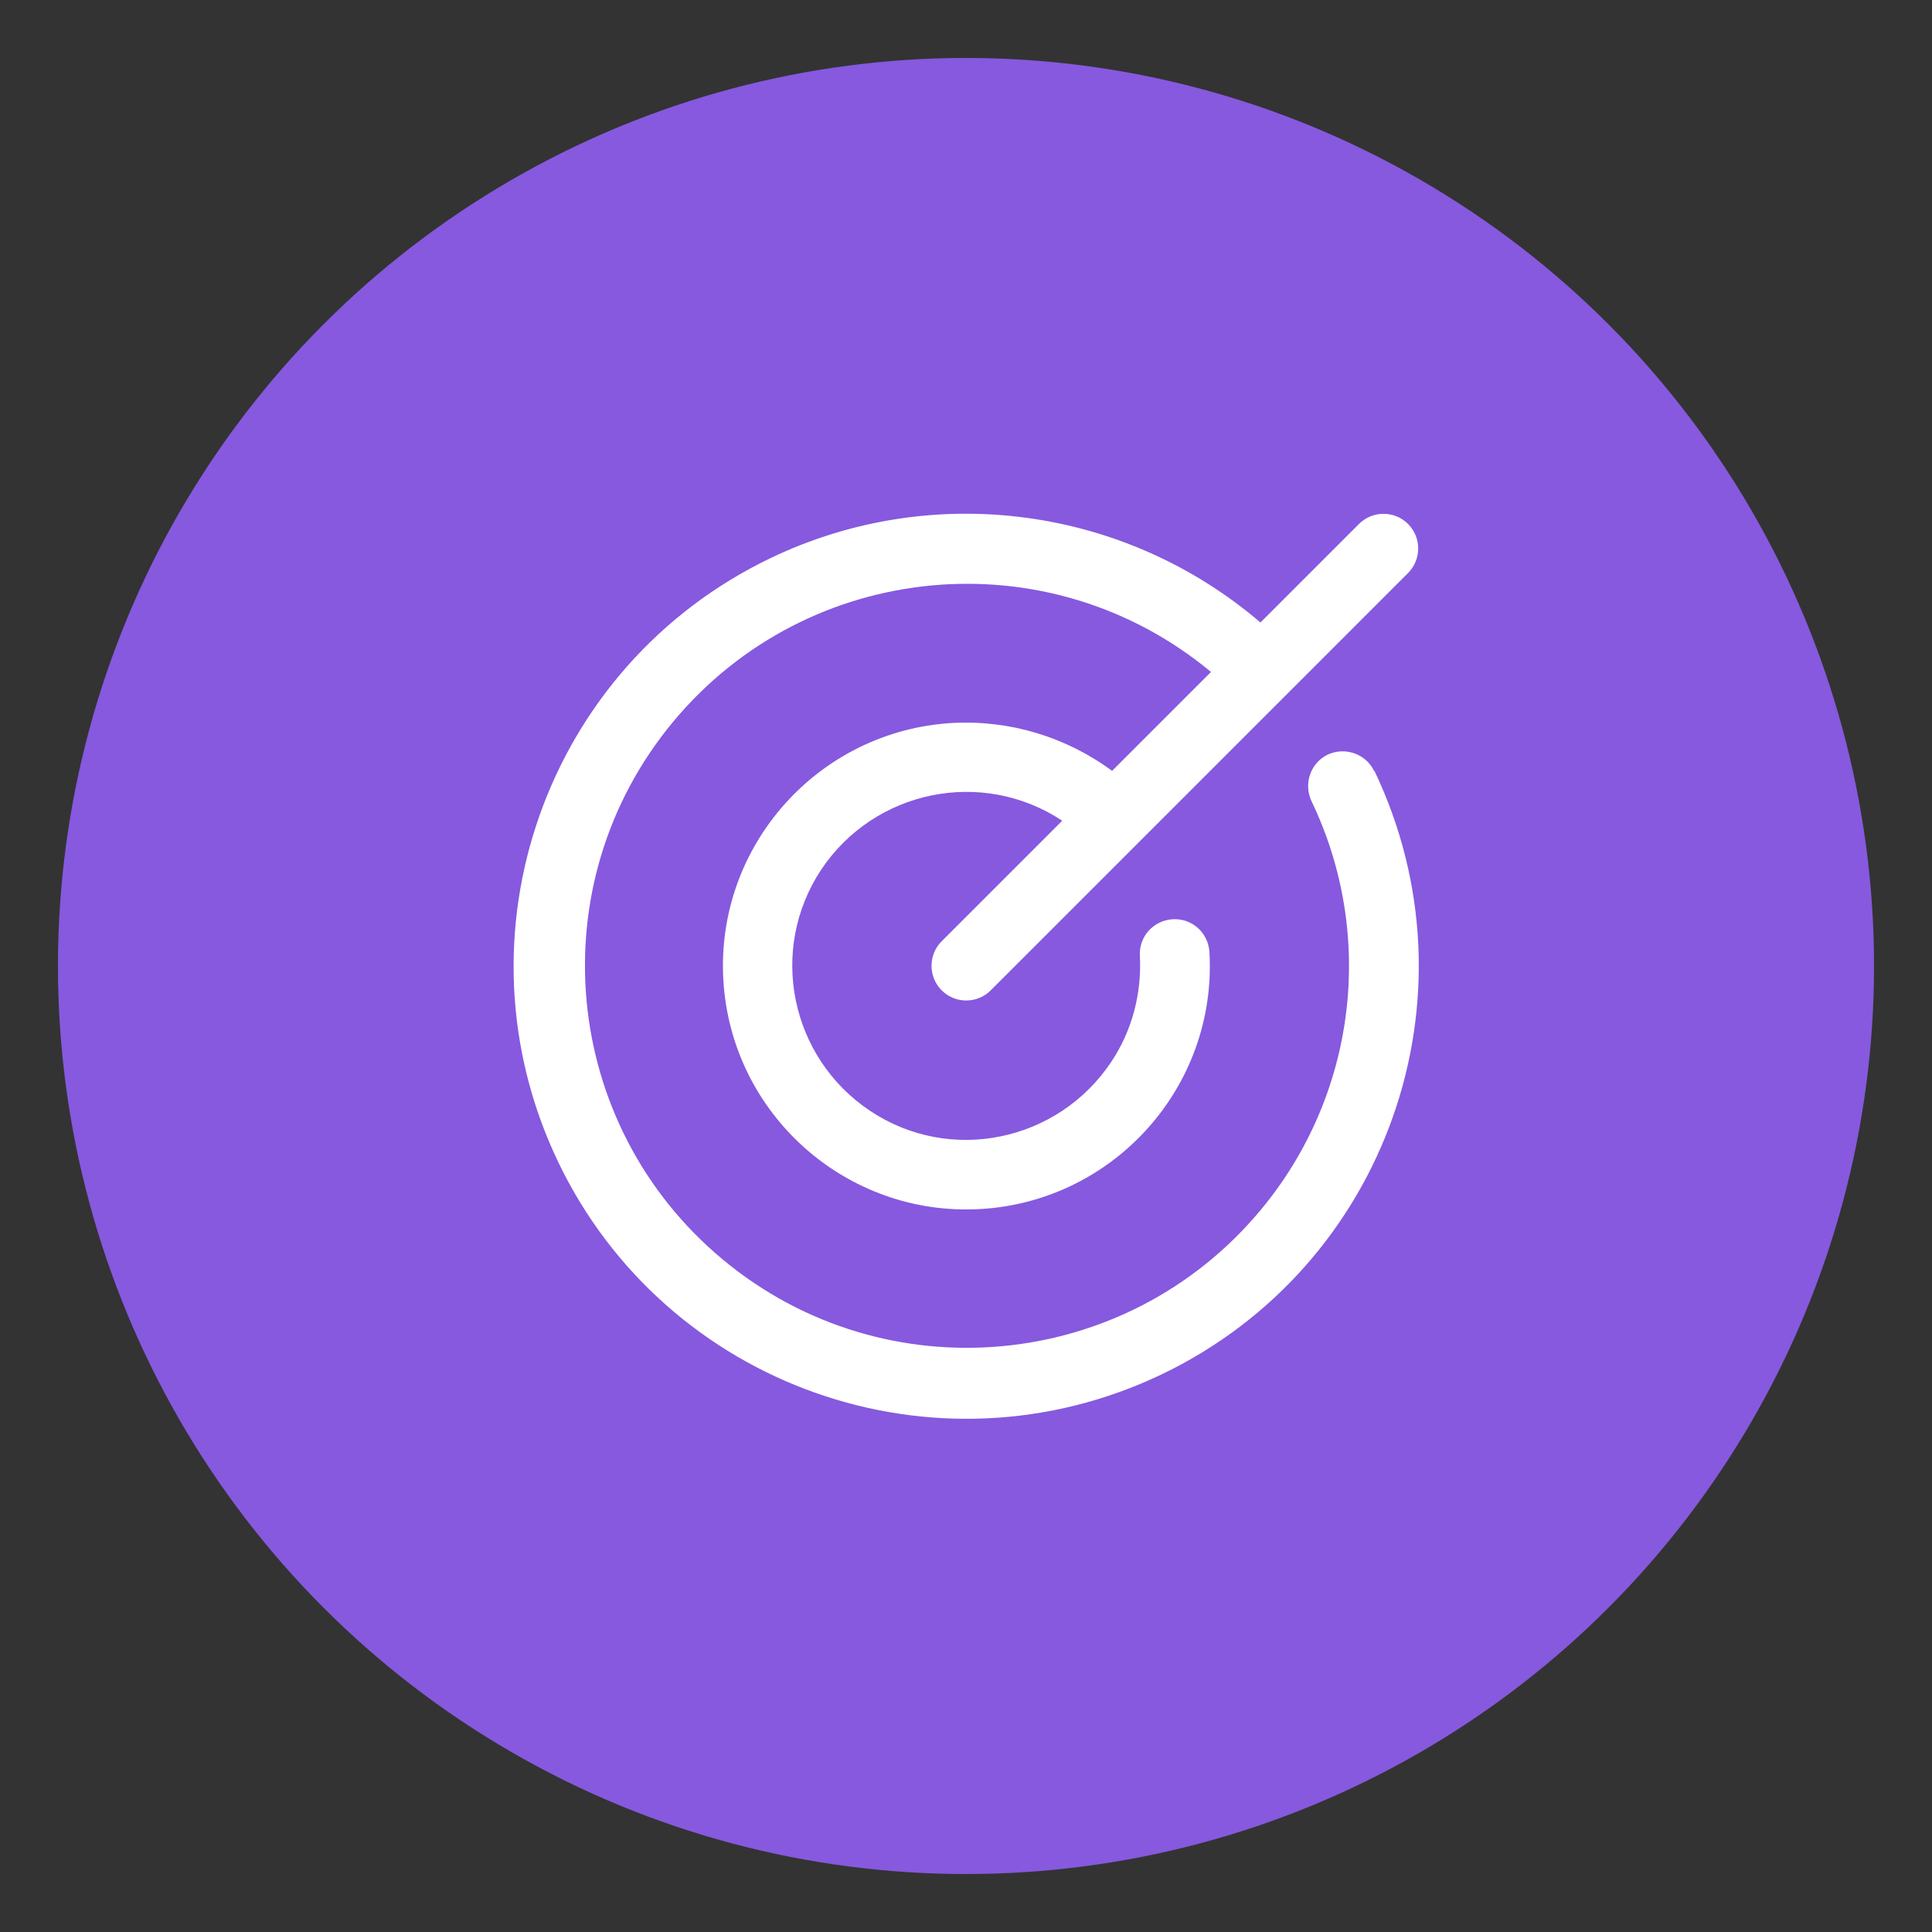
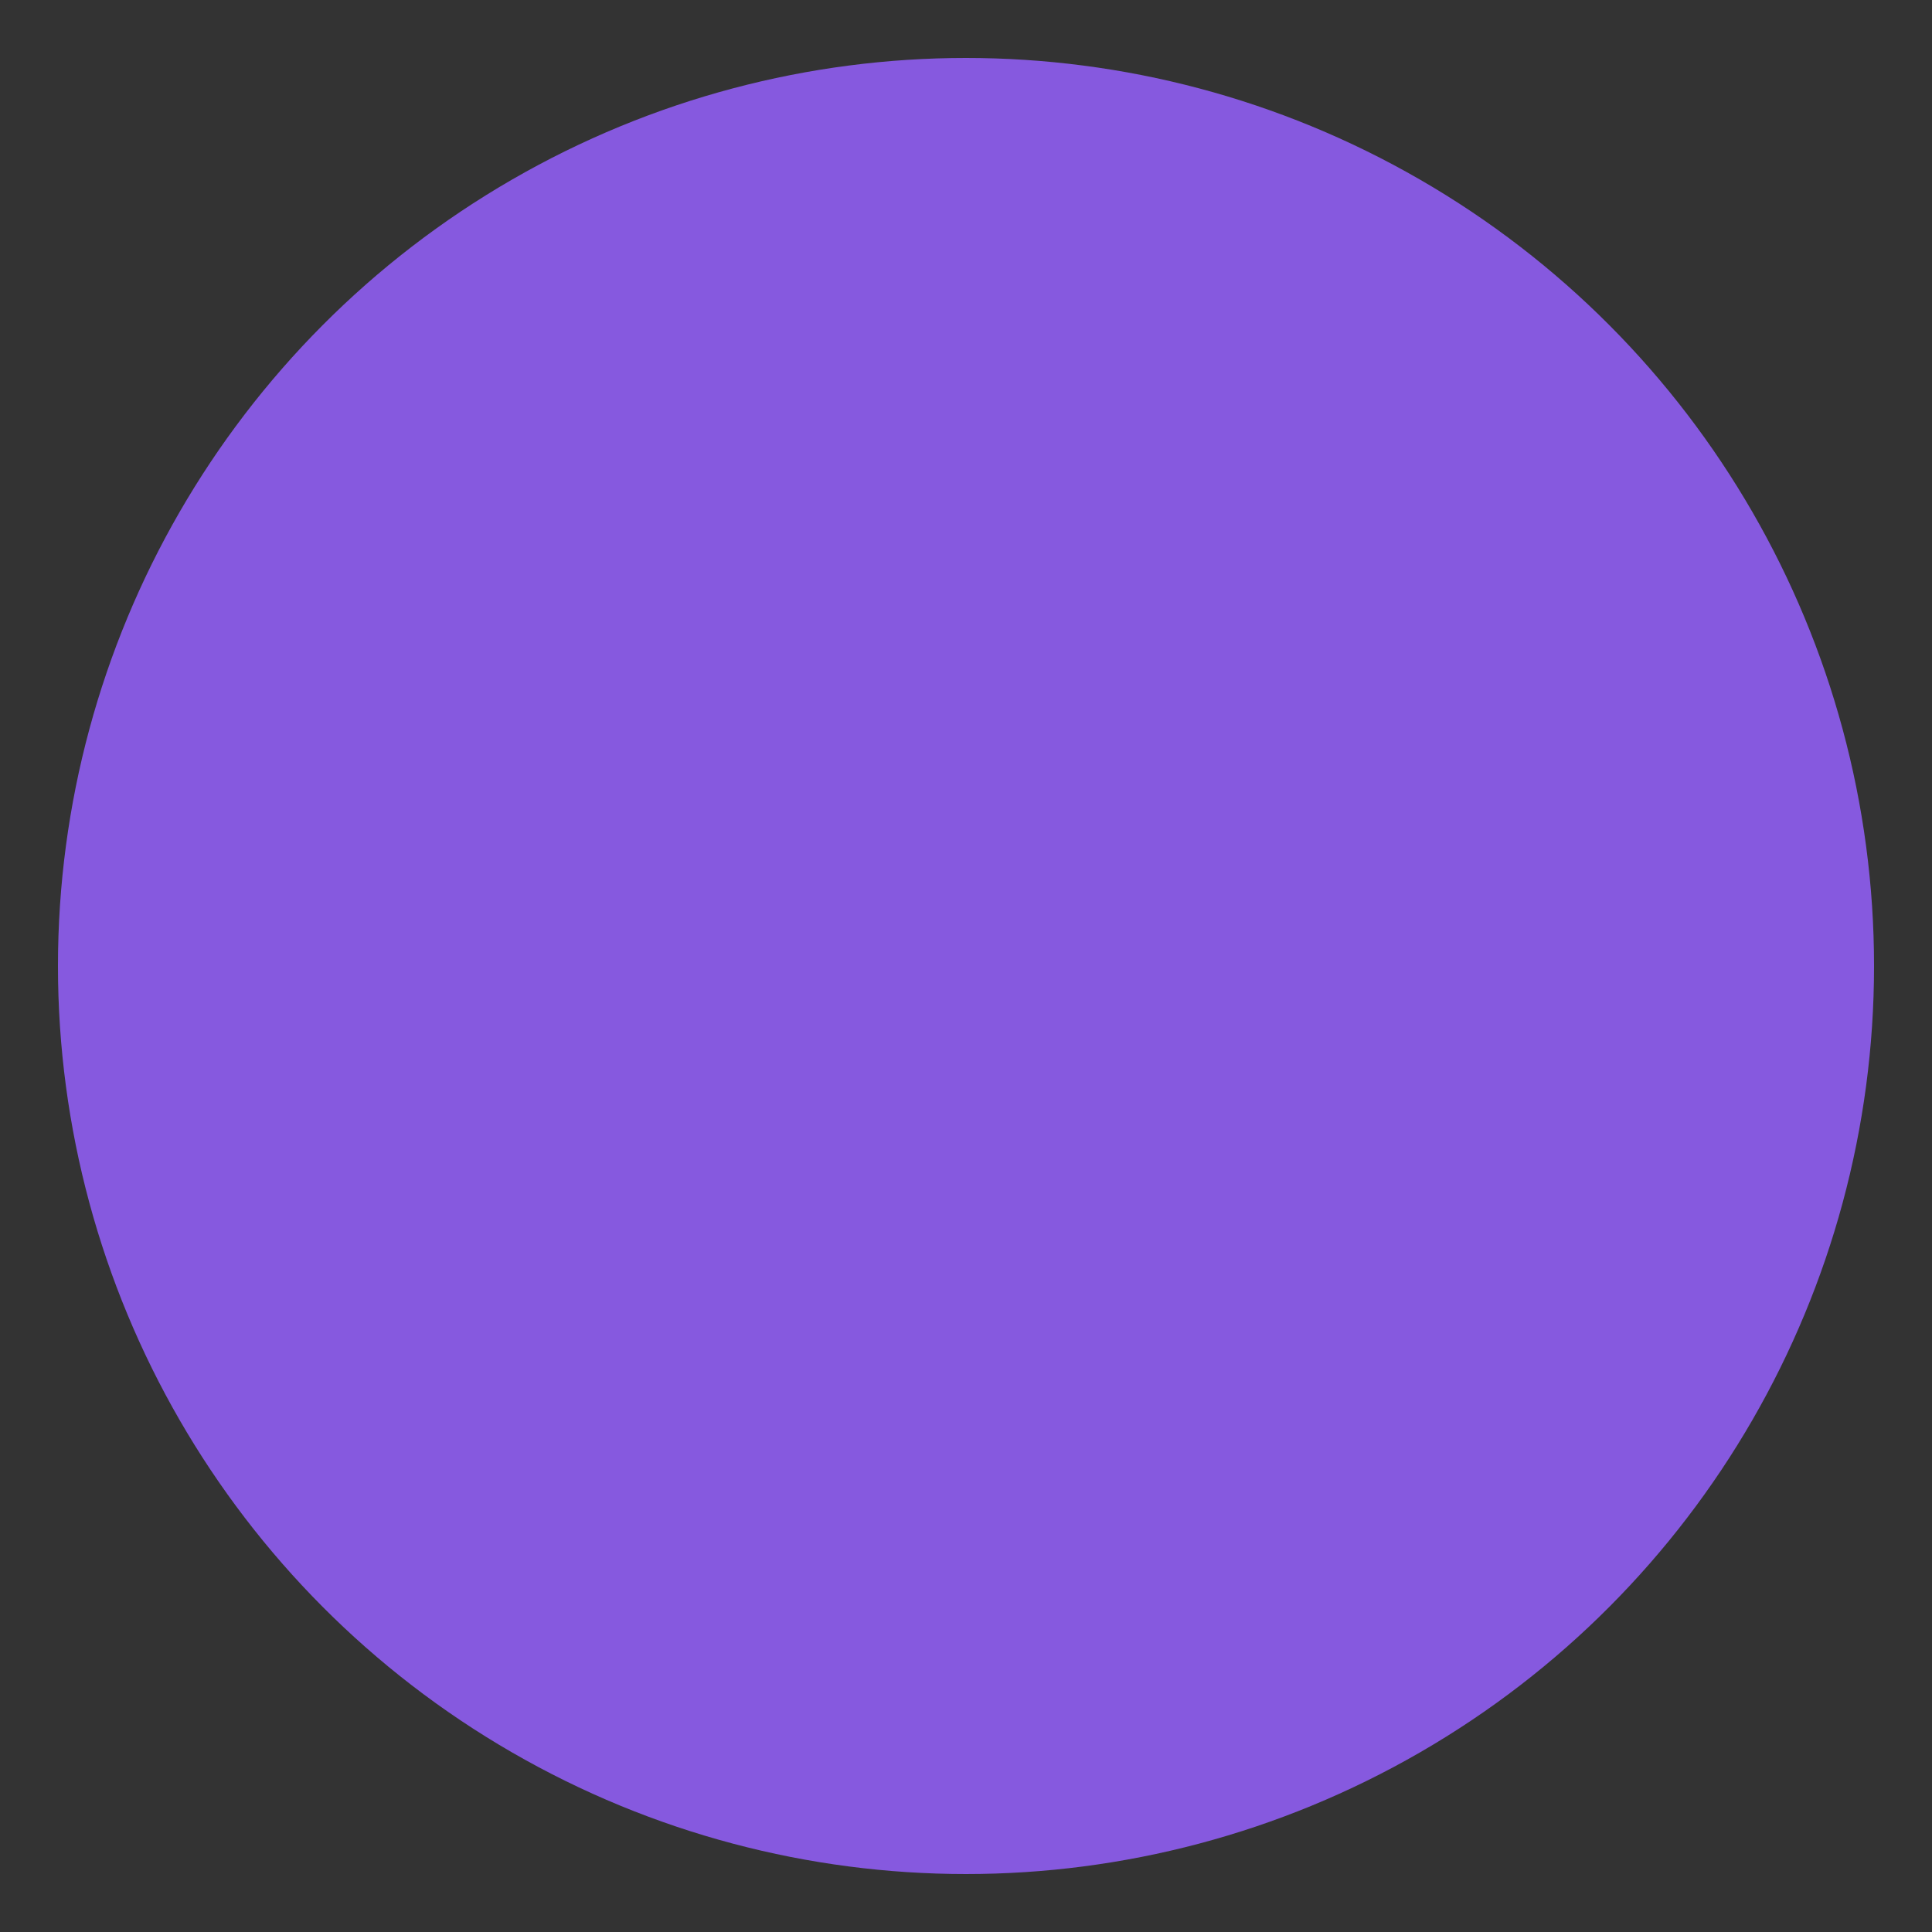
<svg xmlns="http://www.w3.org/2000/svg" viewBox="0 0 50 50" id="Layer_1">
  <rect x="0" y="0" width="50" height="50" fill="#333333" stroke="none" />
  <defs>
    <style>
      .cls-1 {
        fill: #fff;
      }

      .cls-2 {
        fill: #8659df;
      }
    </style>
  </defs>
  <circle r="23.5" cy="25" cx="25" class="cls-2" />
-   <path d="M35.57,19.95c2.79,5.84.32,12.83-5.51,15.62-5.84,2.79-12.83.32-15.62-5.51-2.79-5.84-.32-12.83,5.51-15.62,4.18-2,9.15-1.34,12.67,1.67l2.55-2.55c.35-.35.92-.35,1.27,0,.35.35.35.92,0,1.27l-10.8,10.8c-.35.35-.92.35-1.27,0-.35-.35-.35-.92,0-1.27l3.12-3.12c-2.07-1.37-4.86-.8-6.24,1.27-1.37,2.07-.8,4.86,1.27,6.24s4.86.8,6.24-1.27c.54-.81.79-1.77.74-2.74-.03-.5.35-.92.85-.95.5-.03.92.35.95.85h0c.2,3.47-2.46,6.45-5.93,6.65-3.47.2-6.45-2.46-6.65-5.93-.2-3.47,2.46-6.45,5.93-6.65,1.48-.08,2.94.36,4.13,1.24l2.56-2.56c-4.2-3.49-10.43-2.91-13.92,1.29-3.49,4.2-2.91,10.43,1.29,13.92,4.2,3.49,10.43,2.91,13.92-1.29,2.47-2.97,2.98-7.1,1.31-10.58-.21-.45-.02-.99.42-1.2.45-.21.99-.02,1.2.42Z" class="cls-1" />
</svg>